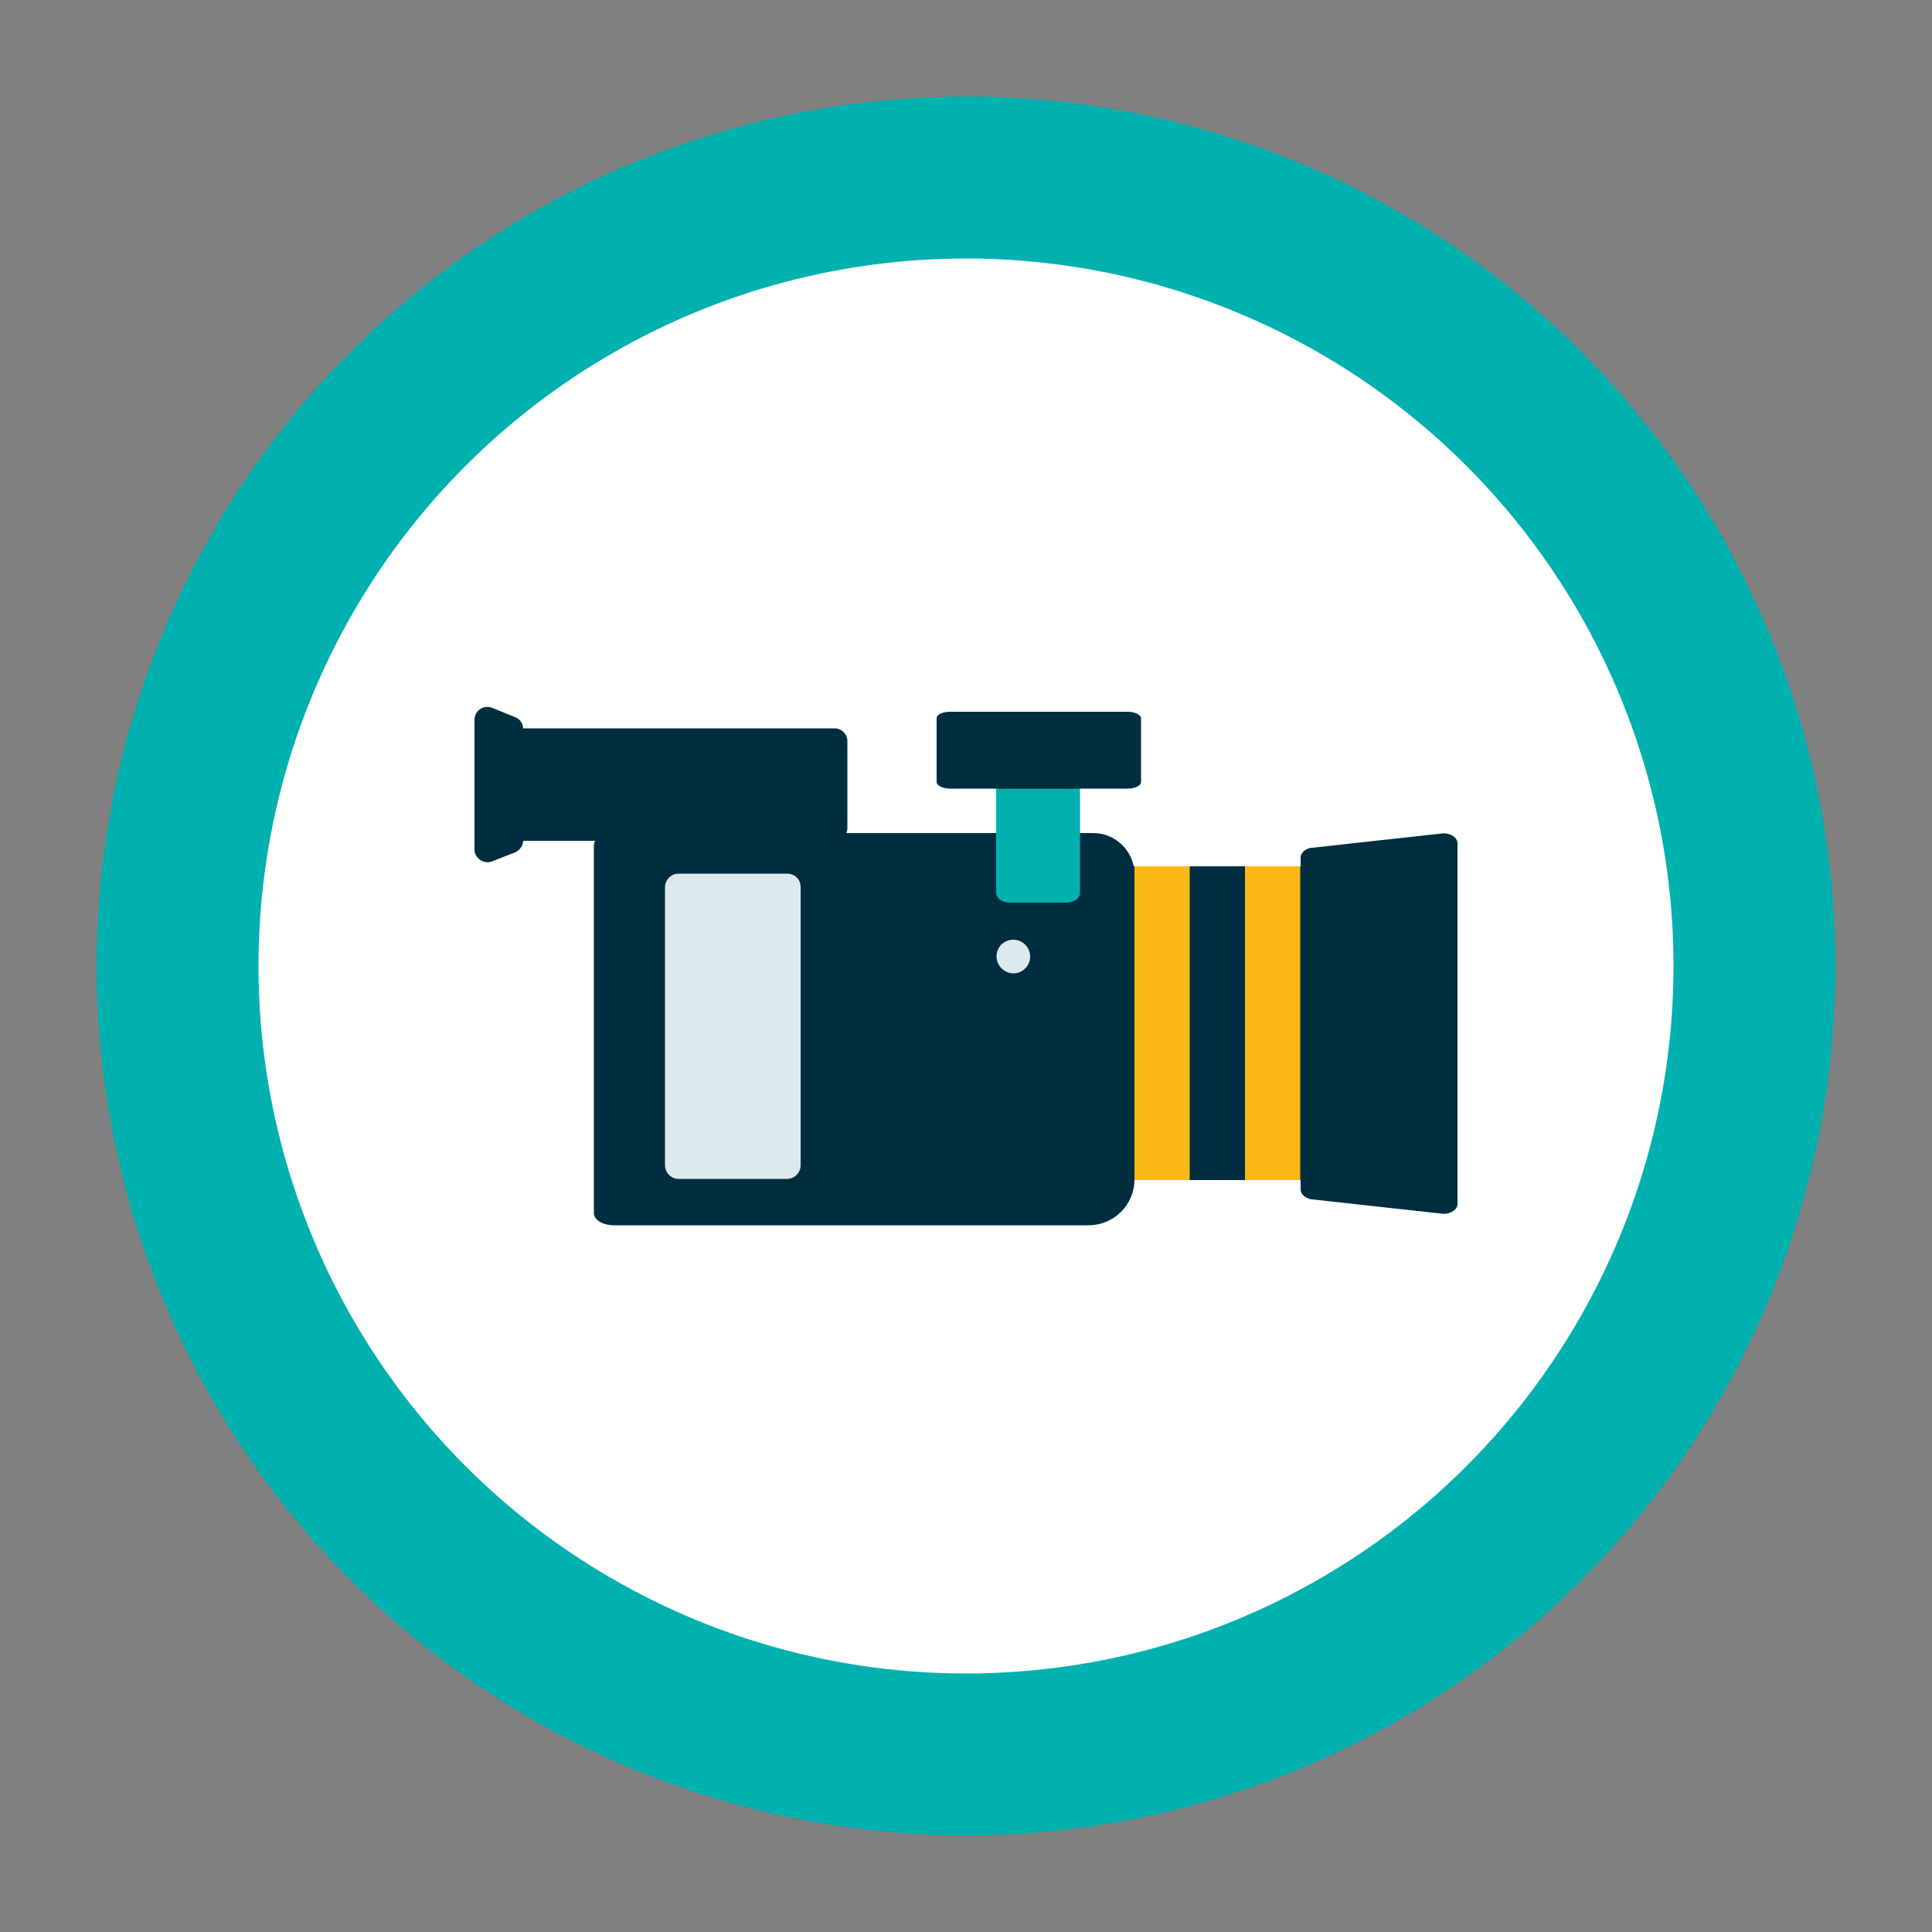
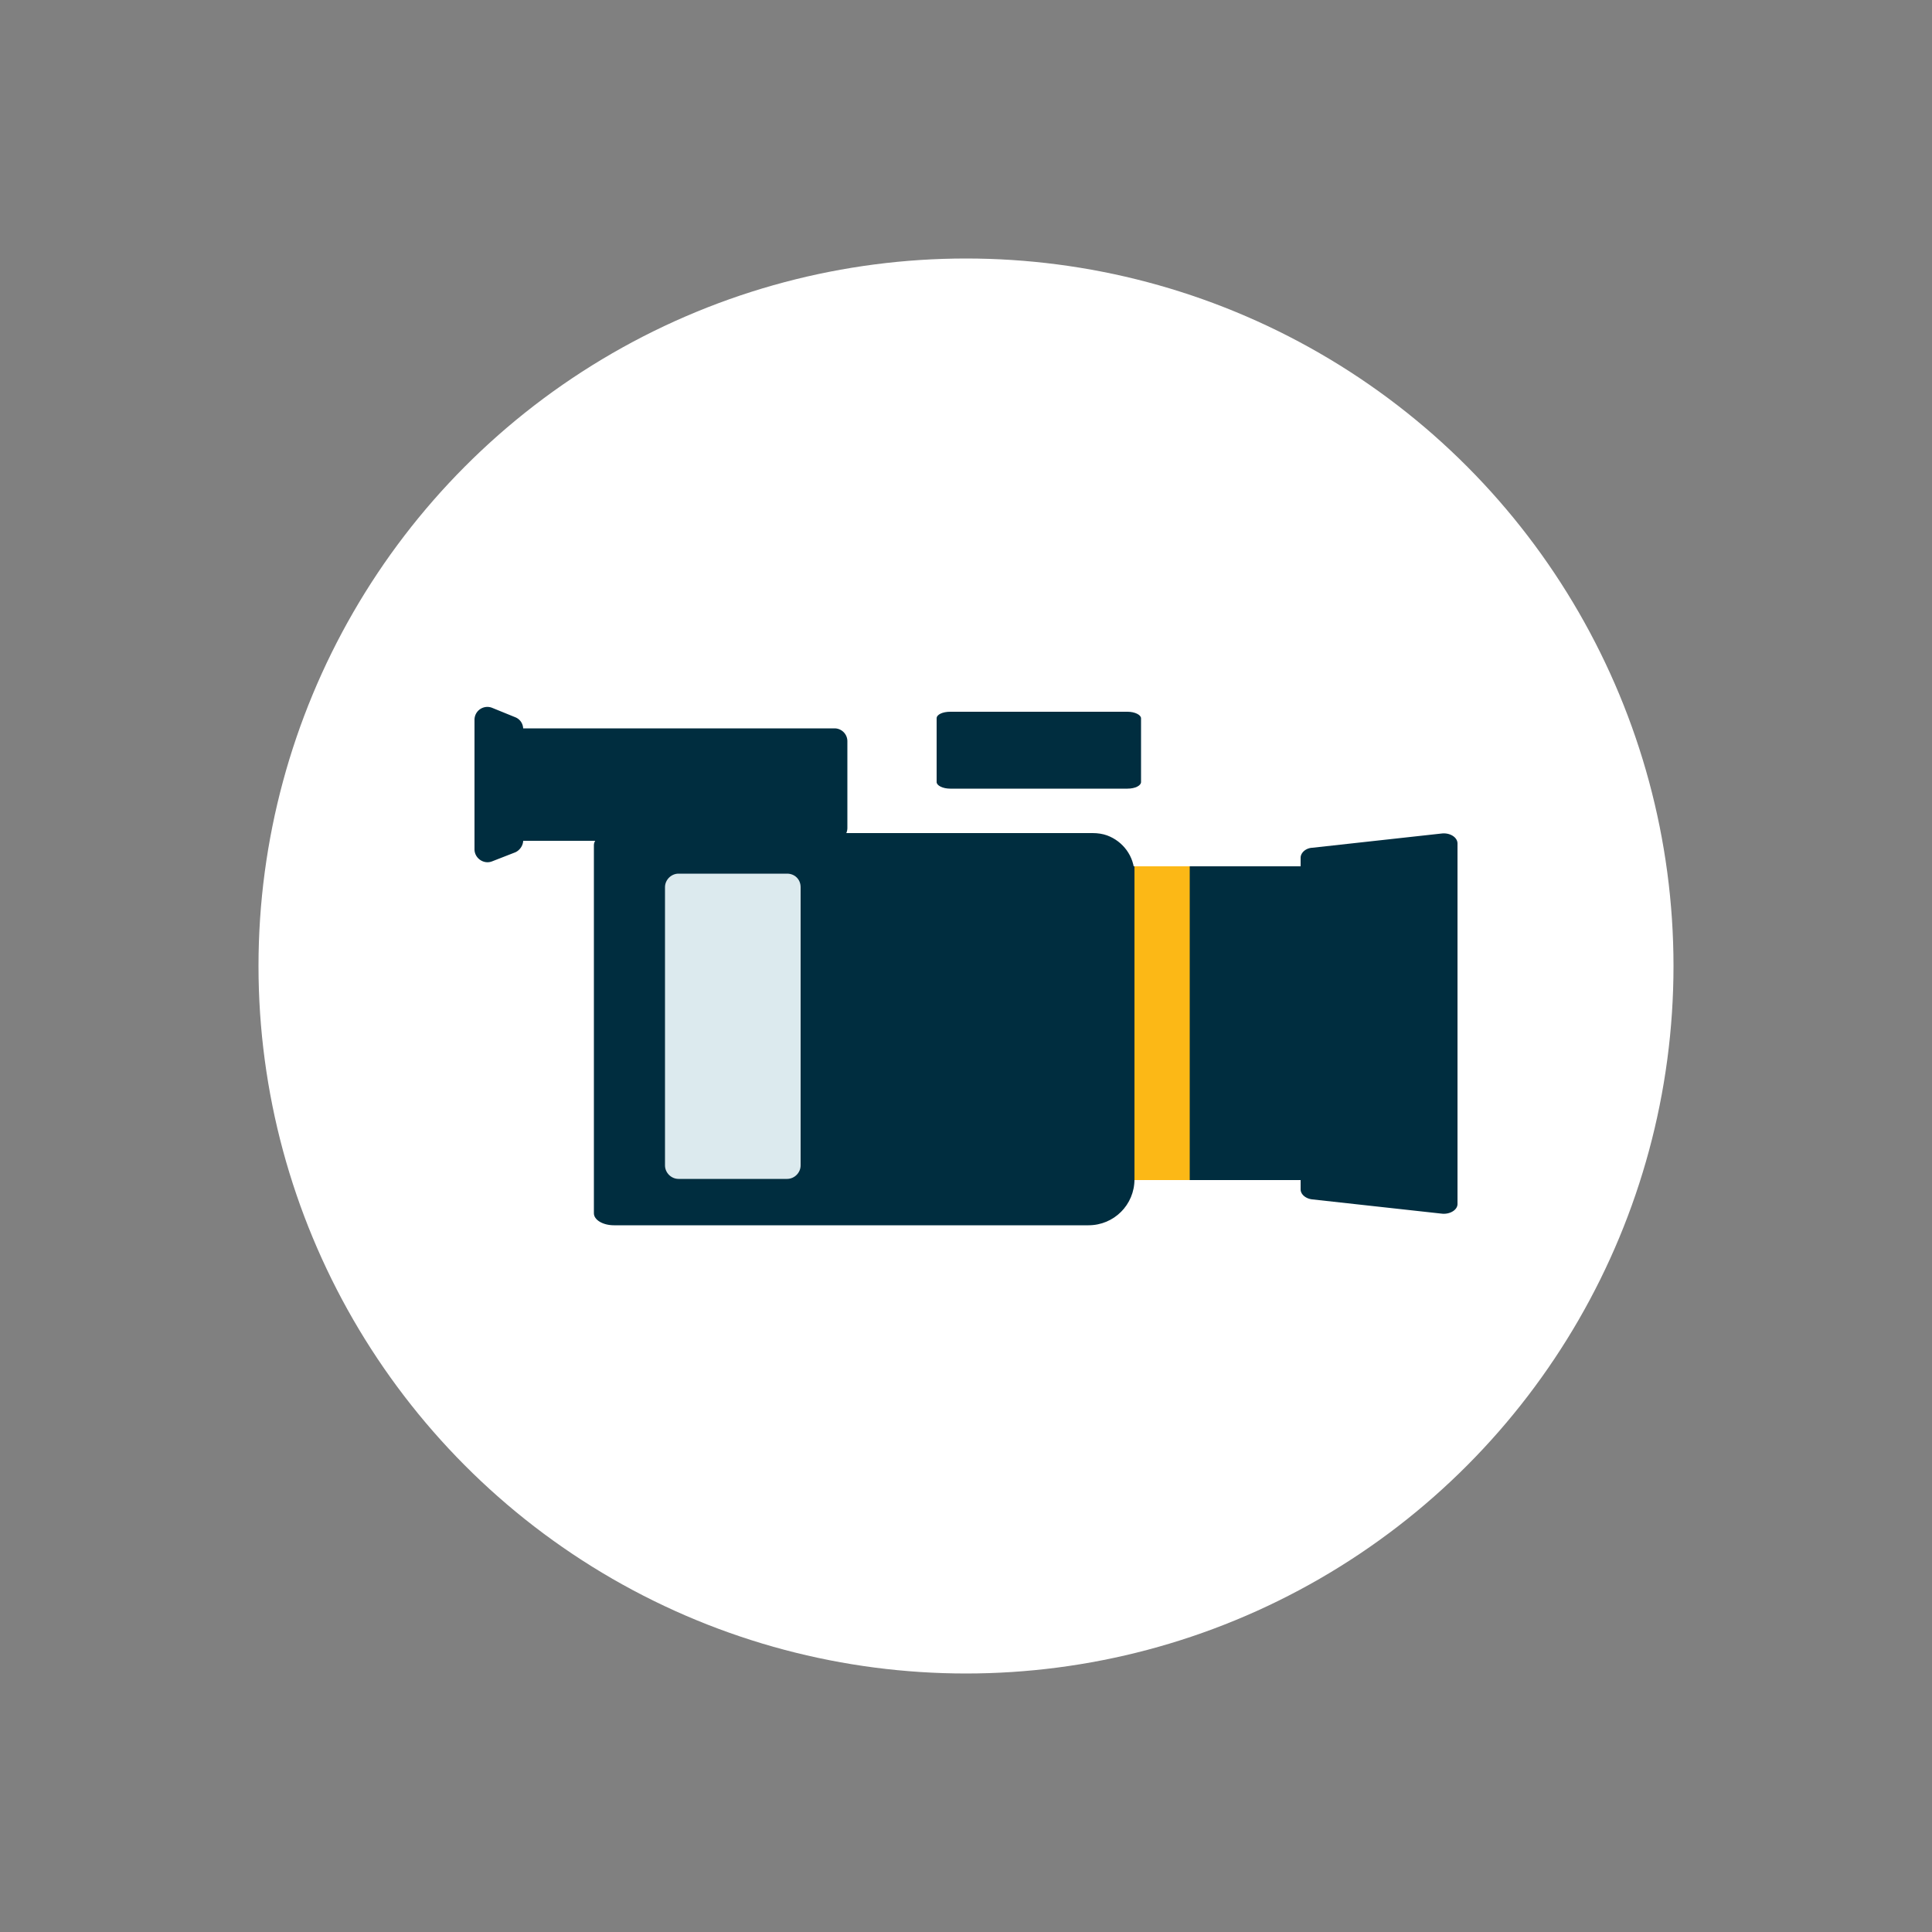
<svg xmlns="http://www.w3.org/2000/svg" viewBox="0 0 500 500">
  <rect x="0" y="0" width="500" height="500" fill="#808080" stroke="none" />
-   <circle cx="250" cy="250" r="225" fill="#00b1af" />
  <circle cx="250" cy="250" r="183.1" fill="#fff" />
  <path d="M286.5 216.2c-1.1-.4-2.4-.6-3.7-.6h-35.5-32.6-55.8c-2.9 0-5.2 1.4-5.2 3.1V314c0 1.7 2.3 3.1 5.2 3.1h74.8 13.6 34.4c6.6 0 11.9-5.3 11.9-11.9v-78.9c0-4.7-3-8.6-7.1-10.1z" fill="#002d3f" />
  <path d="M207.2 229.6v72c0 1.9-1.6 3.5-3.5 3.5h-28.1c-1.9 0-3.5-1.6-3.5-3.5v-72c0-1.9 1.6-3.5 3.5-3.5h28.1c2 0 3.5 1.5 3.5 3.5z" fill="#dceaee" />
-   <path d="M276 233.6h-14.7c-1.9 0-3.5-1.1-3.5-2.6v-40c0-1.4 1.6-2.6 3.5-2.6H276c1.9 0 3.5 1.1 3.5 2.6v40c0 1.5-1.5 2.6-3.5 2.6z" fill="#00b1af" />
-   <path d="M262.3 251.9c-.1 0-.1 0 0 0-2.4 0-4.4-2-4.4-4.4s1.9-4.3 4.3-4.3h.1c2.4 0 4.3 2 4.3 4.4s-2 4.3-4.3 4.3z" fill="#dceaee" />
  <path d="M291.8 204.1h-45.9c-1.9 0-3.5-.8-3.5-1.7v-16.5c0-1 1.6-1.7 3.5-1.7h45.9c1.9 0 3.5.8 3.5 1.7v16.5c0 .9-1.5 1.7-3.5 1.7zm-4.4 20.1h51.5v81.2h-51.5z" fill="#002d3f" />
-   <path d="M322.2 224.2h14.3v81.2h-14.3zm-28.6 0h14.3v81.2h-14.3z" fill="#fcb816" />
+   <path d="M322.2 224.2h14.3h-14.3zm-28.6 0h14.3v81.2h-14.3z" fill="#fcb816" />
  <g fill="#002d3f">
    <path d="M373.2 314.1l-33.6-3.7c-1.7-.2-3-1.3-3-2.6V222c0-1.3 1.3-2.5 3-2.6l33.6-3.7c2.1-.2 4 1 4 2.6v93.3c0 1.5-1.9 2.7-4 2.5zM134.3 188.5H216a3.33 3.33 0 0 1 3.3 3.3v22.5a3.33 3.33 0 0 1-3.3 3.3h-81.7a3.33 3.33 0 0 1-3.3-3.3v-22.5a3.33 3.33 0 0 1 3.3-3.3z" />
    <path d="M133.3 220.6l-5.9 2.3c-2.2.9-4.6-.8-4.6-3.1v-33.5a3.33 3.33 0 0 1 4.6-3.1l5.9 2.4c1.3.5 2.1 1.7 2.1 3.1v28.8c0 1.3-.9 2.6-2.1 3.1z" />
  </g>
</svg>